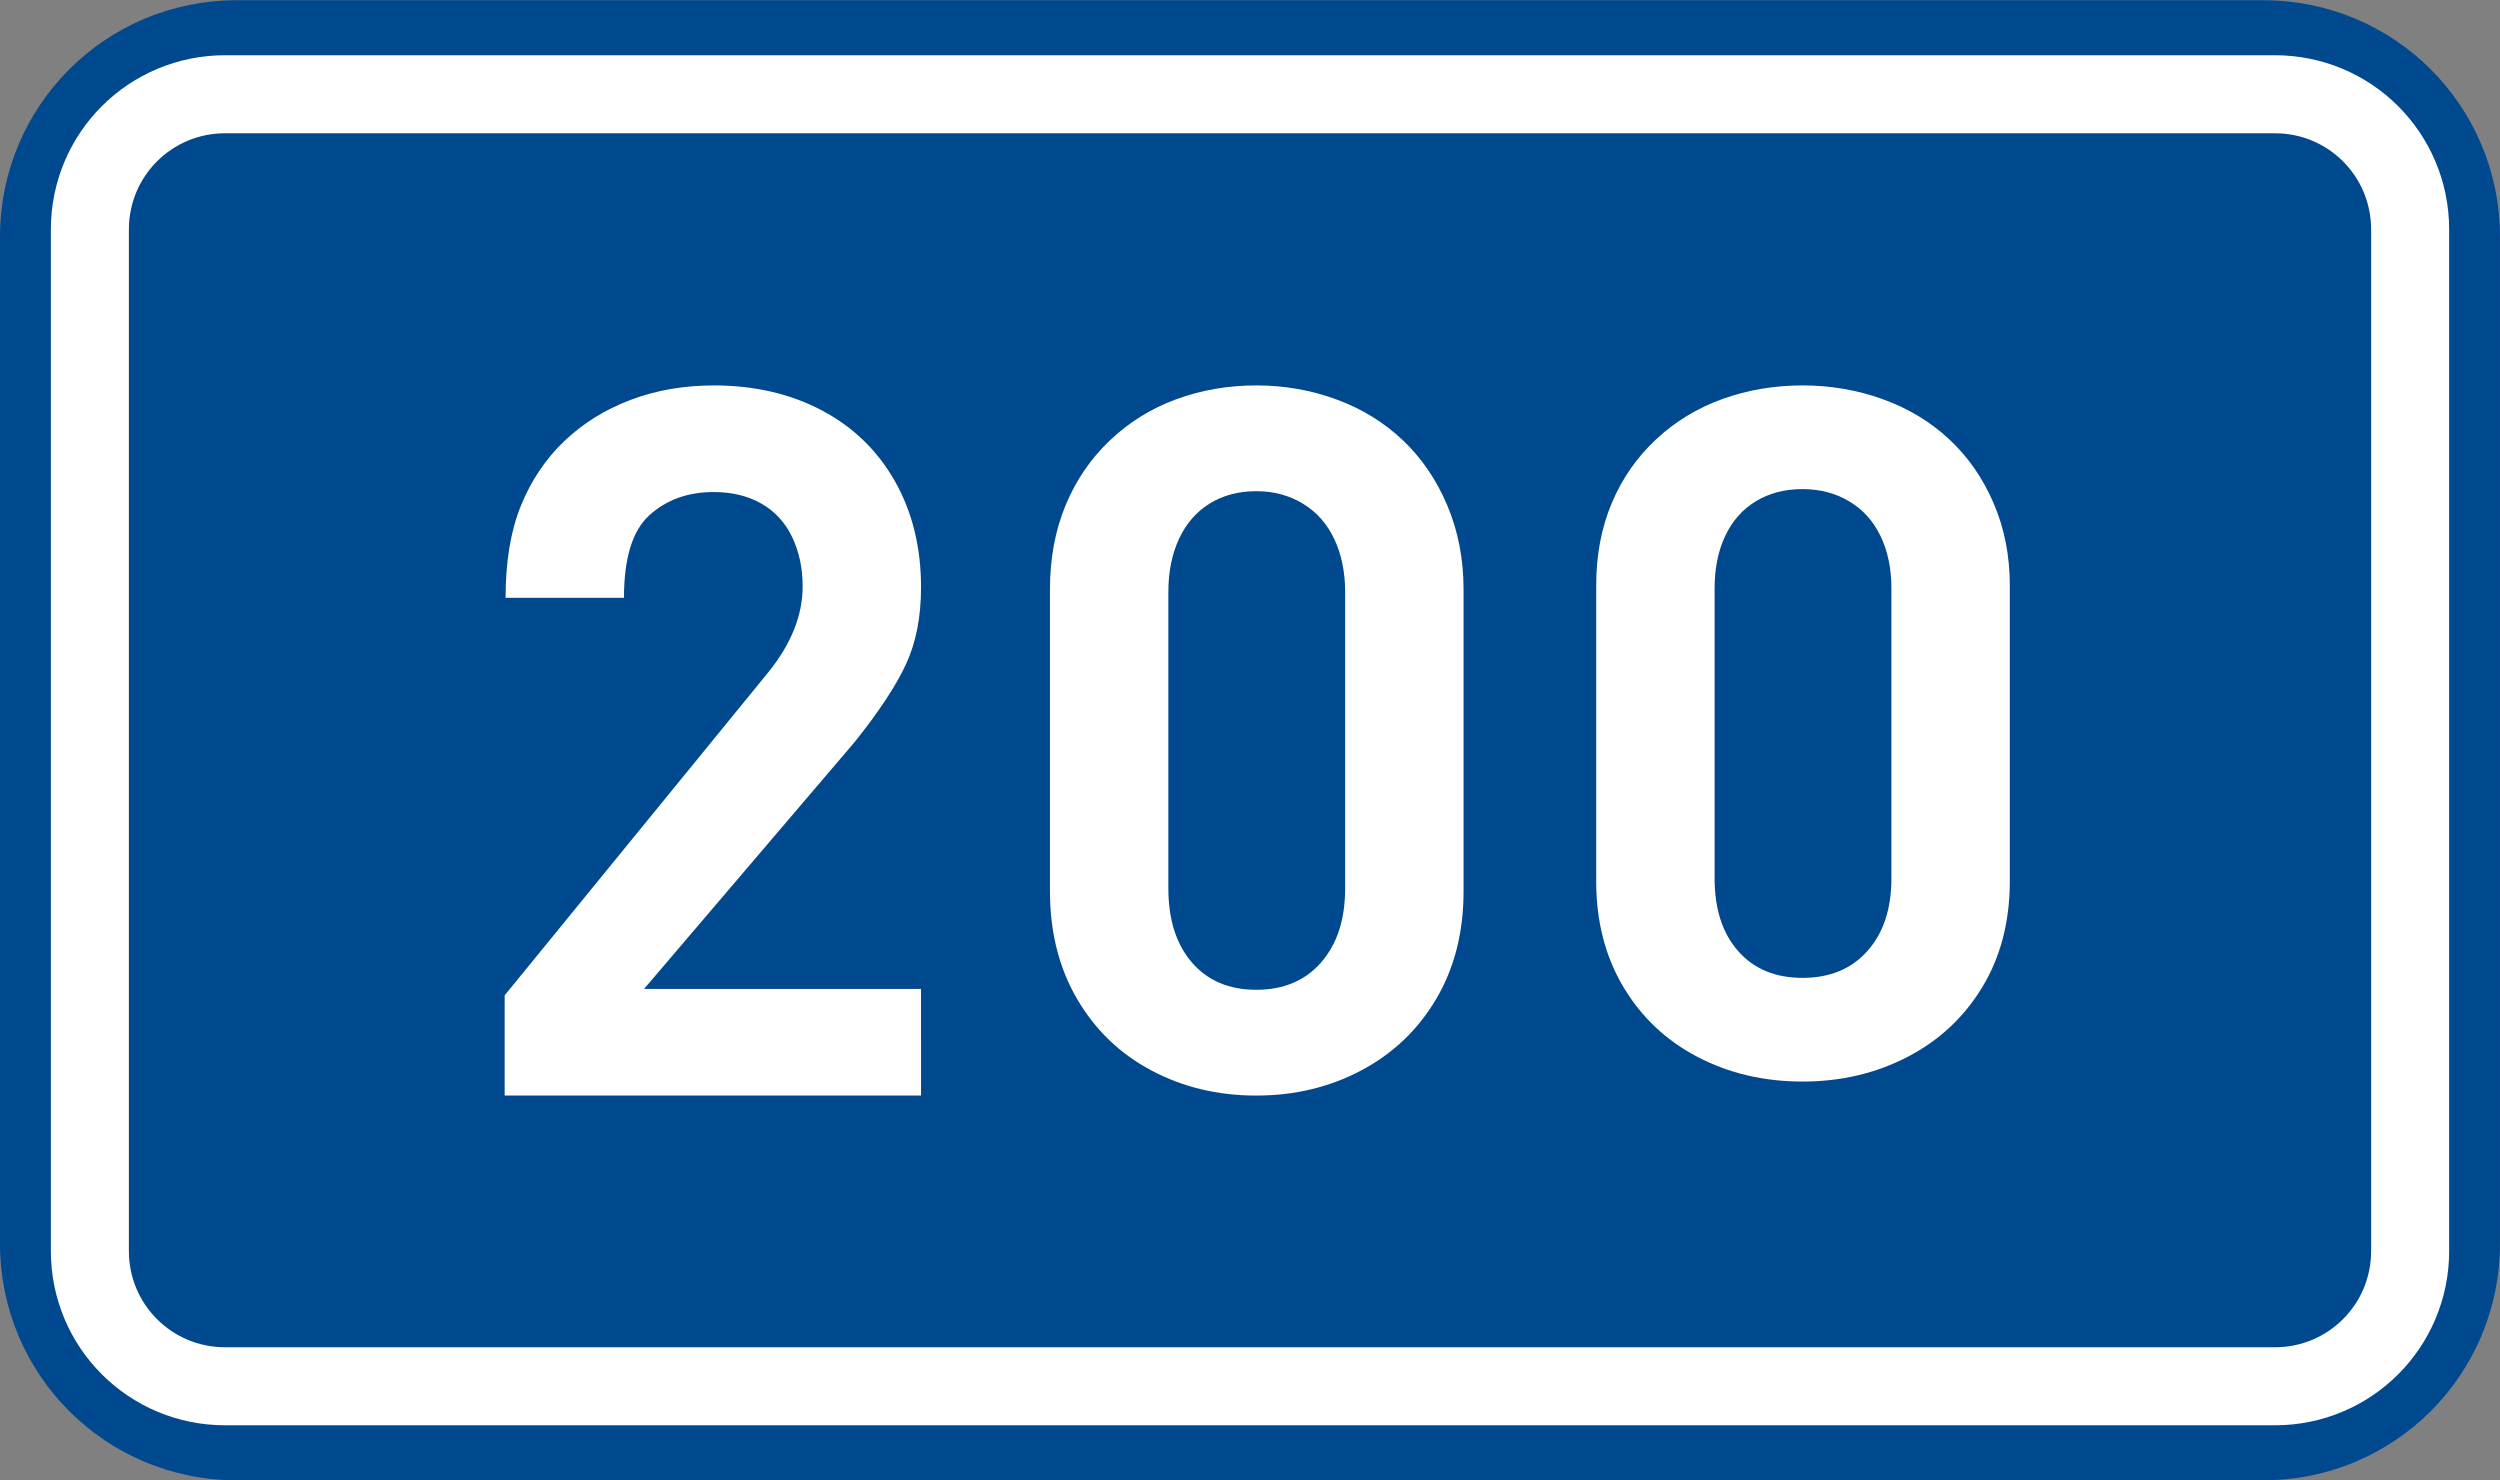
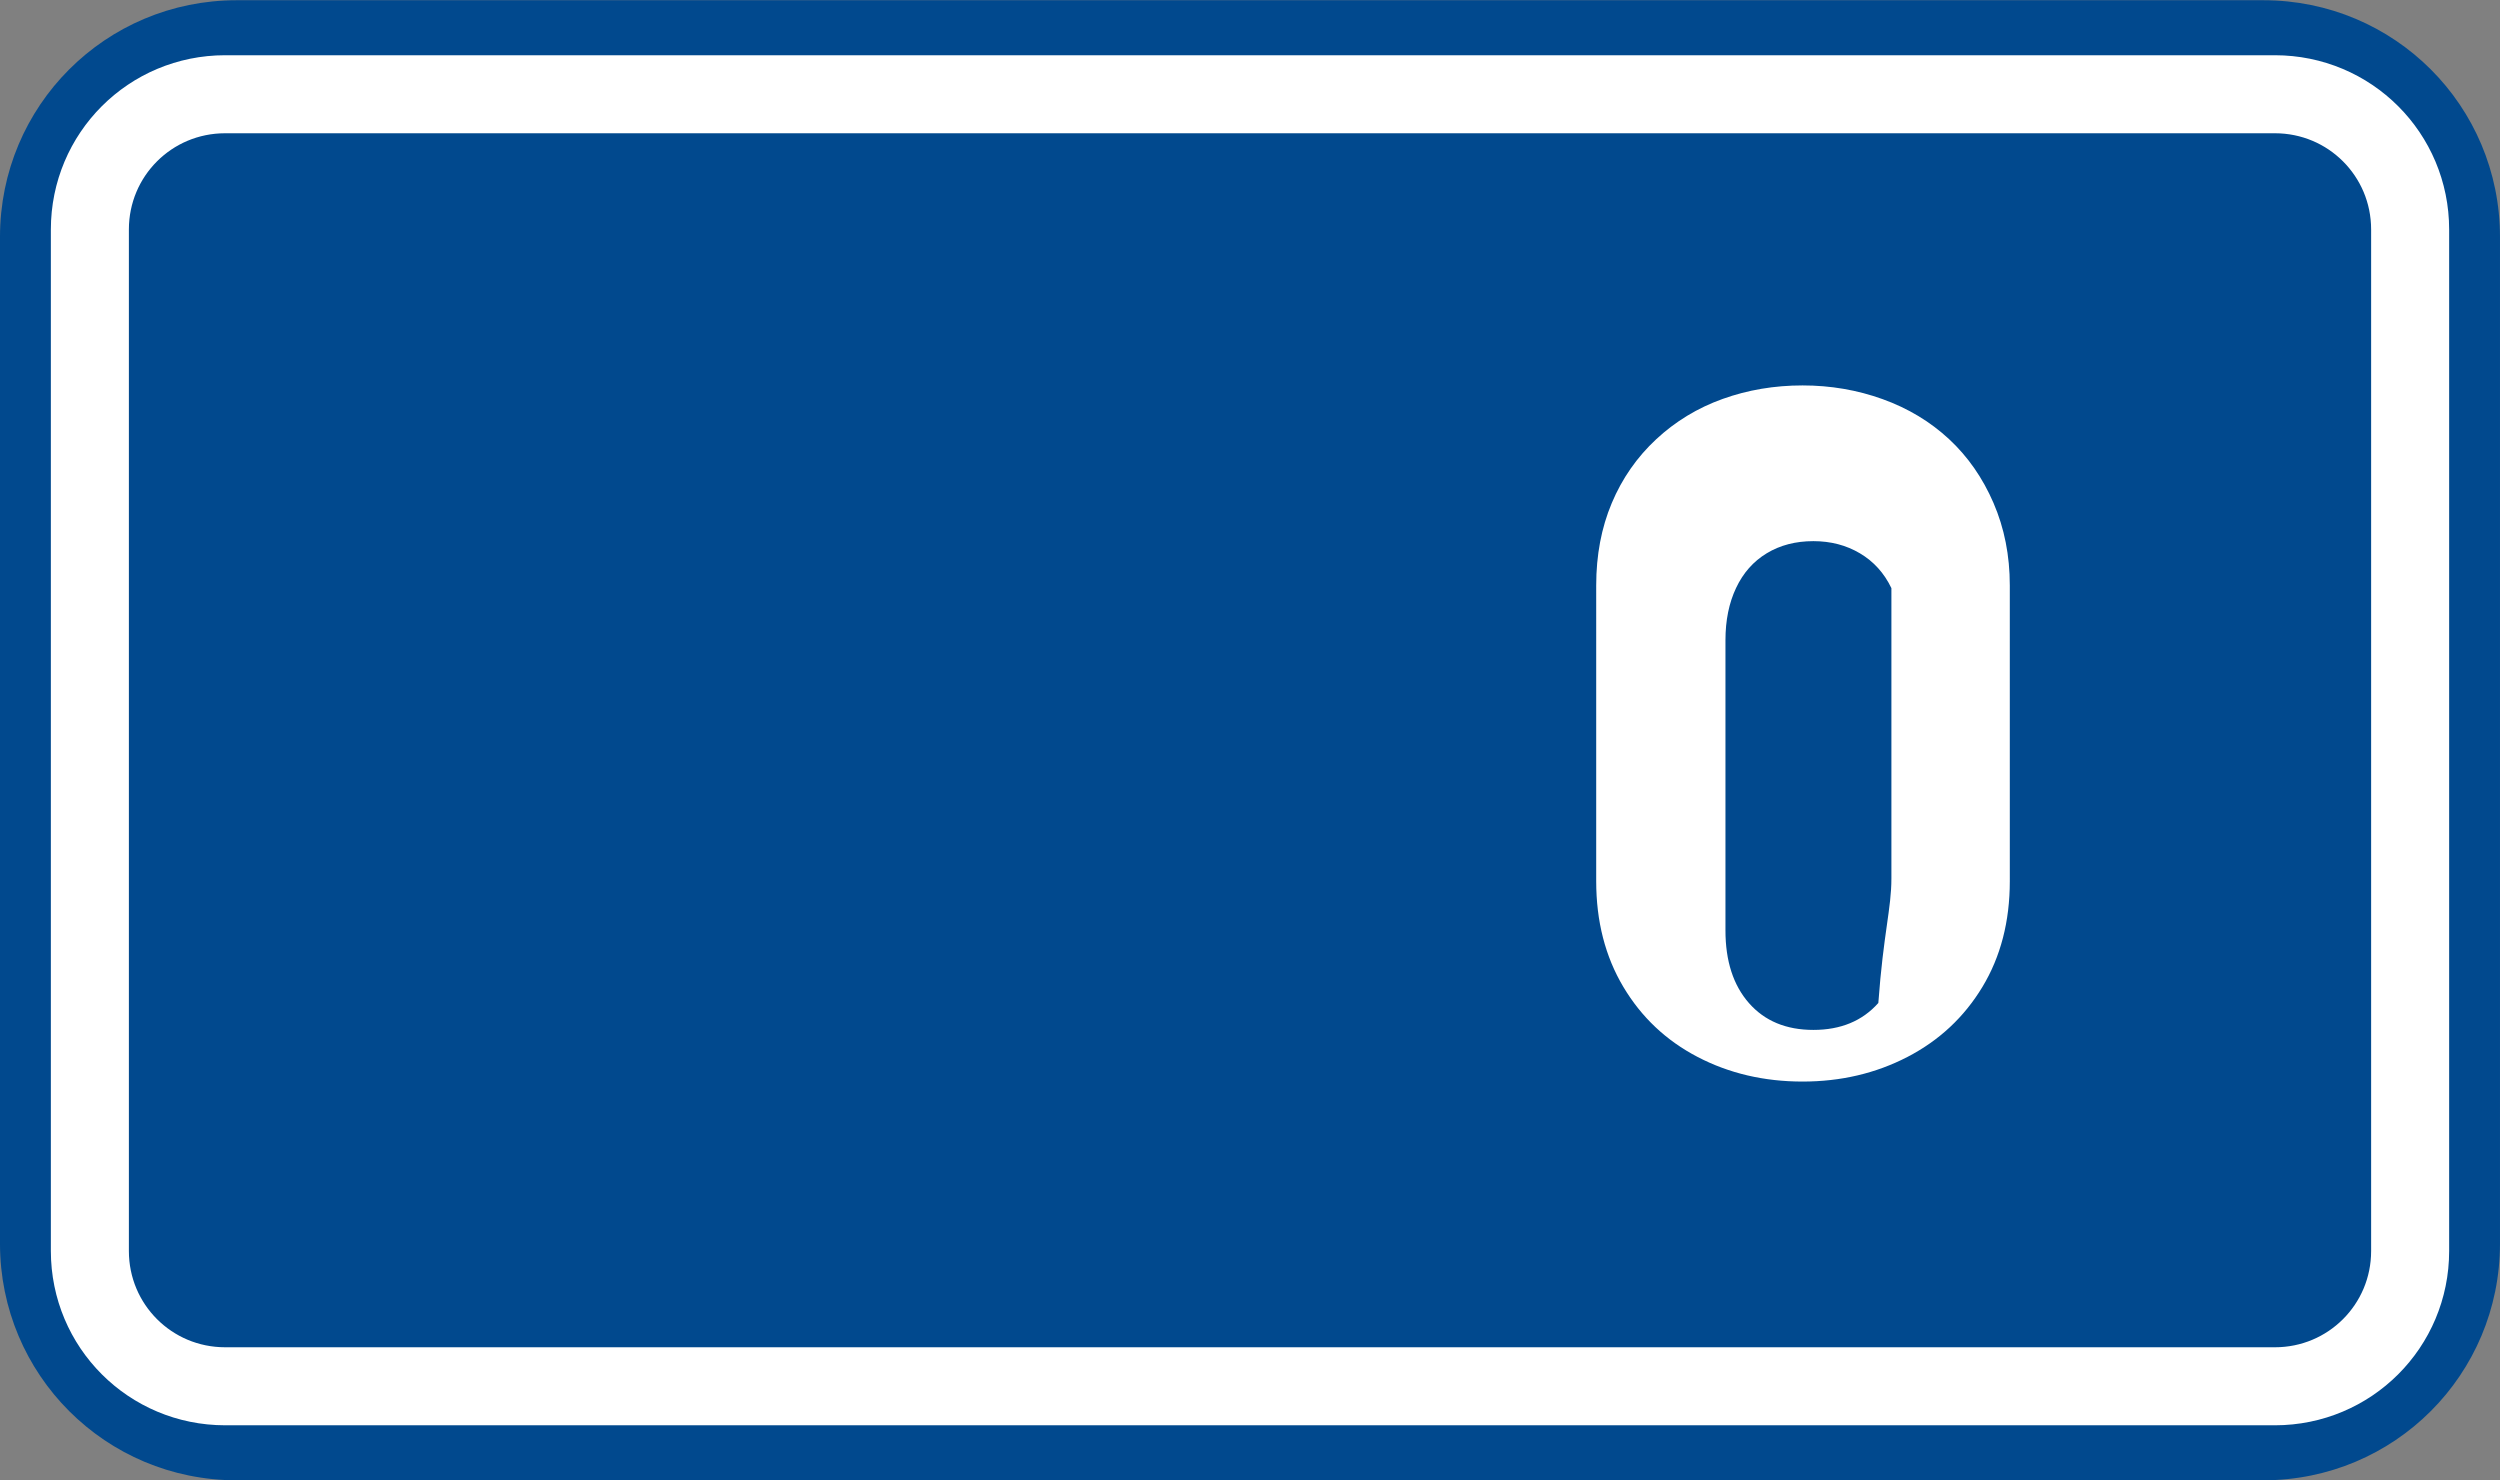
<svg xmlns="http://www.w3.org/2000/svg" xmlns:ns1="http://www.inkscape.org/namespaces/inkscape" xmlns:ns2="http://sodipodi.sourceforge.net/DTD/sodipodi-0.dtd" version="1.1" id="svg2" ns1:label="Pozad‚Äö√†√∂‚Äö√¢‚Ä†" ns1:version="0.48.5 r10040" ns2:docname="CZ_traffic_sign_IS16d_-_302.svg" x="0px" y="0px" width="369.572px" height="218.799px" viewBox="0 0 369.572 218.799" enable-background="new 0 0 369.572 218.799" xml:space="preserve">
  <rect x="0" y="0" width="369.572" height="218.799" fill="#808080" stroke="none" />
  <ns2:namedview id="base" pagecolor="#ffffff" bordercolor="#666666" borderopacity="1.0" ns1:zoom="1.9698492" ns1:cx="-0.33254814" ns1:cy="72.148845" showgrid="false" fit-margin-top="0" fit-margin-left="0" showguides="true" ns1:window-width="1920" ns1:pageopacity="0.0" ns1:window-maximized="1" fit-margin-right="0" fit-margin-bottom="0" ns1:guide-bbox="true" ns1:window-height="1018" ns1:document-units="px" ns1:current-layer="layer1" ns1:window-x="-8" ns1:pageshadow="2" ns1:window-y="-8">
	</ns2:namedview>
  <g id="layer1" transform="translate(-162.957,-262.454)" ns1:label="Vrstva 1" ns1:groupmode="layer">
    <path id="rect2995" ns1:connector-curvature="0" fill="#01498E" d="M197.956,262.487h299.571c19.391,0,35,15.61,35,35v148.799   c0,19.39-15.609,35-35,35H197.956c-19.392,0-35-15.61-35-35V297.487C162.956,278.097,178.567,262.487,197.956,262.487z" />
    <path id="rect3765" ns1:connector-curvature="0" fill="none" stroke="#FFFFFF" stroke-width="11.534" stroke-linejoin="round" stroke-miterlimit="1" d="   M196.243,276.386h303.002c11.079,0,20,8.92,20,20v151c0,11.078-8.921,20-20,20H196.243c-11.078,0-20-8.922-20-20v-151   C176.243,285.306,185.162,276.386,196.243,276.386z" />
-     <path id="path2989" ns1:connector-curvature="0" fill="#FFFFFF" d="M379.313,394.189c0,6.076-1.351,11.394-4.052,15.953   c-2.701,4.561-6.396,8.078-11.079,10.555c-4.684,2.477-9.854,3.713-15.508,3.713c-5.686,0-10.854-1.234-15.504-3.707   c-4.652-2.471-8.315-5.995-10.988-10.572c-2.674-4.578-4.011-9.892-4.011-15.941v-44.604c0-4.562,0.768-8.7,2.301-12.415   c1.534-3.715,3.723-6.921,6.565-9.619c2.844-2.698,6.118-4.727,9.829-6.085c3.712-1.357,7.646-2.036,11.808-2.036   c4.146,0,8.1,0.691,11.854,2.074c3.754,1.383,7.021,3.391,9.804,6.024c2.779,2.633,4.973,5.846,6.574,9.635   c1.604,3.79,2.406,7.931,2.406,12.422L379.313,394.189L379.313,394.189z M361.809,393.775v-43.777c0-2.965-0.534-5.581-1.604-7.849   c-1.07-2.268-2.617-4.016-4.645-5.243c-2.024-1.228-4.322-1.841-6.889-1.841c-2.622,0-4.921,0.609-6.896,1.83   c-1.975,1.22-3.483,2.963-4.53,5.228c-1.05,2.265-1.571,4.89-1.571,7.875v43.777c0,4.615,1.161,8.269,3.48,10.961   c2.322,2.691,5.494,4.037,9.519,4.037c4.043,0,7.243-1.354,9.6-4.063C360.631,402,361.809,398.355,361.809,393.775z" />
  </g>
-   <path id="path2989_2_" ns1:connector-curvature="0" fill="#FFFFFF" d="M297.108,130.26c0,5.956-1.352,11.169-4.052,15.639  c-2.701,4.47-6.396,7.918-11.079,10.346c-4.685,2.428-9.854,3.64-15.508,3.64c-5.686,0-10.854-1.21-15.505-3.634  c-4.651-2.422-8.314-5.876-10.987-10.363c-2.674-4.488-4.012-9.696-4.012-15.626V86.537c0-4.472,0.769-8.529,2.302-12.17  c1.533-3.642,3.723-6.785,6.564-9.429c2.844-2.645,6.119-4.634,9.83-5.965c3.711-1.331,7.646-1.996,11.808-1.996  c4.146,0,8.1,0.678,11.854,2.033s7.021,3.324,9.803,5.905c2.78,2.581,4.974,5.731,6.575,9.445c1.604,3.715,2.406,7.774,2.406,12.177  L297.108,130.26L297.108,130.26z M279.604,129.854V86.941c0-2.907-0.534-5.471-1.604-7.694c-1.069-2.223-2.617-3.937-4.644-5.14  c-2.025-1.203-4.322-1.804-6.89-1.804c-2.621,0-4.921,0.597-6.896,1.794c-1.975,1.196-3.484,2.904-4.531,5.125  c-1.049,2.22-1.57,4.793-1.57,7.719v42.913c0,4.524,1.16,8.106,3.48,10.744c2.322,2.639,5.494,3.958,9.518,3.958  c4.044,0,7.243-1.327,9.601-3.982C278.427,137.916,279.604,134.344,279.604,129.854z" />
-   <path id="path2991" ns1:connector-curvature="0" fill="#FFFFFF" d="M136.157,161.956H74.603v-14.814l39.01-47.803  c3.36-4.171,5.041-8.392,5.041-12.663c0-2.705-0.521-5.139-1.562-7.304c-1.041-2.164-2.562-3.812-4.561-4.94  c-1.998-1.129-4.336-1.695-7.014-1.695c-3.814,0-6.98,1.136-9.498,3.406c-2.521,2.271-3.777,6.348-3.777,12.23H74.738  c0-5.355,0.756-9.895,2.267-13.618c1.513-3.72,3.646-6.901,6.404-9.535c2.761-2.637,6.023-4.669,9.791-6.097  c3.771-1.429,7.873-2.145,12.317-2.145c5.989,0,11.312,1.228,15.961,3.682c4.646,2.457,8.259,5.954,10.826,10.495  c2.565,4.542,3.852,9.763,3.852,15.662c0,4.37-0.739,8.155-2.219,11.356c-1.479,3.2-4.008,7.034-7.585,11.508l-31.148,36.515h40.952  L136.157,161.956L136.157,161.956z" />
+   <path id="path2989_2_" ns1:connector-curvature="0" fill="#FFFFFF" d="M297.108,130.26c0,5.956-1.352,11.169-4.052,15.639  c-2.701,4.47-6.396,7.918-11.079,10.346c-4.685,2.428-9.854,3.64-15.508,3.64c-5.686,0-10.854-1.21-15.505-3.634  c-4.651-2.422-8.314-5.876-10.987-10.363c-2.674-4.488-4.012-9.696-4.012-15.626V86.537c0-4.472,0.769-8.529,2.302-12.17  c1.533-3.642,3.723-6.785,6.564-9.429c2.844-2.645,6.119-4.634,9.83-5.965c3.711-1.331,7.646-1.996,11.808-1.996  c4.146,0,8.1,0.678,11.854,2.033s7.021,3.324,9.803,5.905c2.78,2.581,4.974,5.731,6.575,9.445c1.604,3.715,2.406,7.774,2.406,12.177  L297.108,130.26L297.108,130.26z M279.604,129.854V86.941c-1.069-2.223-2.617-3.937-4.644-5.14  c-2.025-1.203-4.322-1.804-6.89-1.804c-2.621,0-4.921,0.597-6.896,1.794c-1.975,1.196-3.484,2.904-4.531,5.125  c-1.049,2.22-1.57,4.793-1.57,7.719v42.913c0,4.524,1.16,8.106,3.48,10.744c2.322,2.639,5.494,3.958,9.518,3.958  c4.044,0,7.243-1.327,9.601-3.982C278.427,137.916,279.604,134.344,279.604,129.854z" />
</svg>